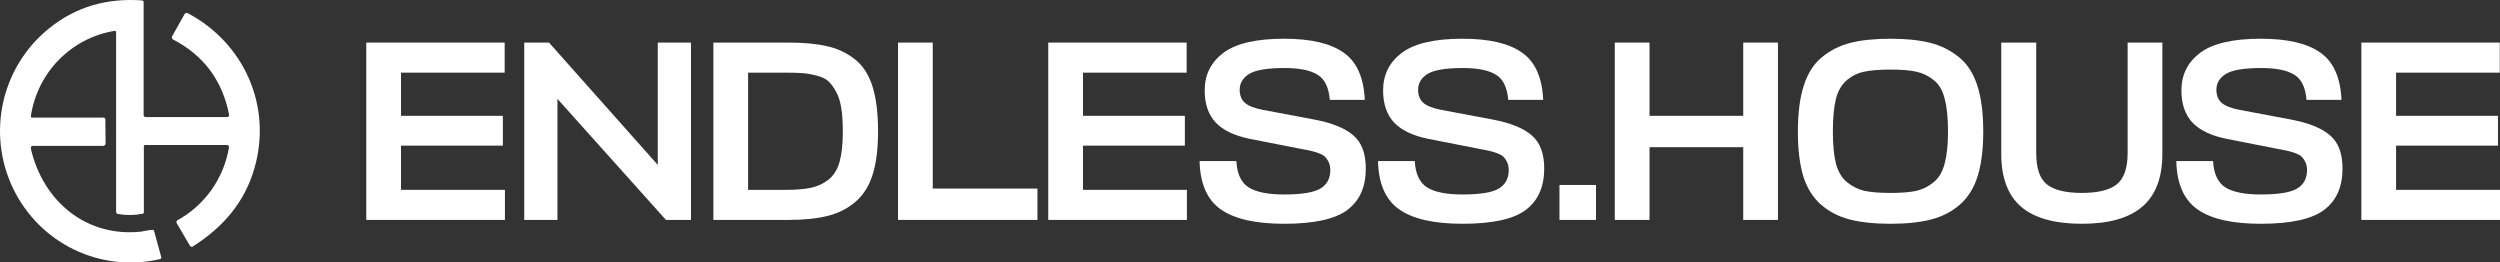
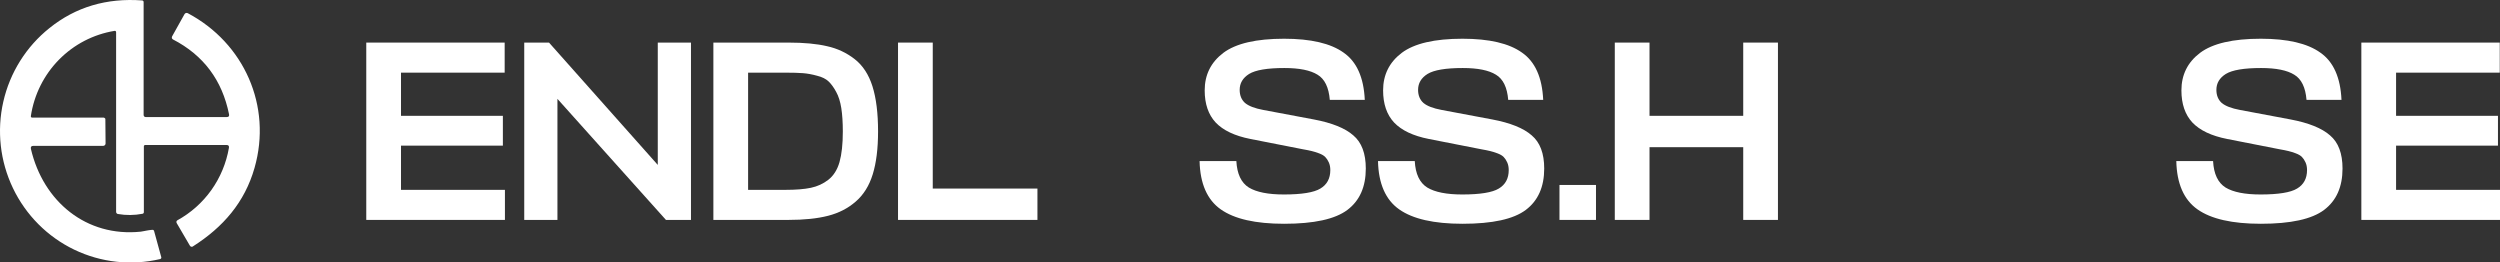
<svg xmlns="http://www.w3.org/2000/svg" width="200" height="21" viewBox="0 0 200 21" fill="none">
  <rect x="0" y="0" width="200" height="21" fill="#333333" stroke="none" />
  <path d="M40.394 15.188V17.593H29.302V3.407H40.373V5.812H32.08V9.266H40.23V11.651H32.08V15.188H40.394Z" fill="white" />
  <path d="M41.939 3.407H43.921L52.622 13.193V3.407H55.278V17.593H53.276L44.595 7.909V17.593H41.939V3.407Z" fill="white" />
  <path d="M57.07 17.593V3.407H63.075C64.315 3.407 65.343 3.503 66.16 3.695C66.977 3.873 67.712 4.215 68.366 4.723C69.019 5.23 69.496 5.956 69.796 6.902C70.095 7.848 70.245 9.054 70.245 10.521C70.245 11.891 70.102 13.036 69.816 13.954C69.53 14.873 69.074 15.599 68.448 16.134C67.835 16.668 67.1 17.045 66.242 17.264C65.384 17.484 64.328 17.593 63.075 17.593H57.07ZM62.83 15.188C63.675 15.188 64.356 15.133 64.873 15.023C65.39 14.914 65.853 14.701 66.262 14.386C66.684 14.057 66.984 13.584 67.161 12.967C67.338 12.337 67.426 11.521 67.426 10.521C67.426 9.794 67.385 9.17 67.304 8.65C67.222 8.129 67.086 7.697 66.895 7.354C66.704 6.998 66.5 6.717 66.282 6.511C66.064 6.306 65.758 6.155 65.363 6.059C64.968 5.949 64.594 5.881 64.24 5.853C63.886 5.826 63.416 5.812 62.83 5.812H59.848V15.188H62.83Z" fill="white" />
  <path d="M82.995 15.085V17.593H71.842V3.407H74.62V15.085H82.995Z" fill="white" />
-   <path d="M94.952 15.188V17.593H83.861V3.407H94.932V5.812H86.639V9.266H94.789V11.651H86.639V15.188H94.952Z" fill="white" />
  <path d="M102.728 17.902C100.44 17.902 98.752 17.518 97.662 16.75C96.573 15.983 96.008 14.694 95.967 12.885H98.908C98.963 13.913 99.296 14.619 99.909 15.003C100.522 15.373 101.455 15.558 102.708 15.558C104.137 15.558 105.111 15.4 105.629 15.085C106.16 14.77 106.425 14.276 106.425 13.605C106.425 13.372 106.384 13.166 106.303 12.988C106.221 12.81 106.126 12.666 106.017 12.556C105.908 12.446 105.744 12.35 105.526 12.268C105.309 12.186 105.111 12.124 104.934 12.083C104.771 12.042 104.532 11.994 104.219 11.939L100.032 11.117C98.779 10.87 97.853 10.431 97.254 9.801C96.668 9.17 96.375 8.314 96.375 7.231C96.375 5.984 96.872 4.983 97.867 4.229C98.874 3.475 100.495 3.098 102.728 3.098C104.866 3.098 106.452 3.468 107.487 4.209C108.536 4.935 109.101 6.196 109.183 7.992H106.384C106.303 6.991 105.976 6.319 105.404 5.977C104.832 5.62 103.947 5.442 102.748 5.442C101.387 5.442 100.447 5.6 99.93 5.915C99.426 6.23 99.174 6.655 99.174 7.19C99.174 7.628 99.317 7.978 99.603 8.238C99.902 8.485 100.386 8.67 101.053 8.794L105.097 9.554C106.555 9.828 107.61 10.253 108.264 10.829C108.931 11.391 109.264 12.275 109.264 13.481C109.264 14.948 108.774 16.051 107.794 16.791C106.813 17.532 105.125 17.902 102.728 17.902Z" fill="white" />
  <path d="M117.001 17.902C114.713 17.902 113.025 17.518 111.935 16.75C110.846 15.983 110.281 14.694 110.24 12.885H113.181C113.236 13.913 113.569 14.619 114.182 15.003C114.795 15.373 115.728 15.558 116.981 15.558C118.41 15.558 119.384 15.4 119.902 15.085C120.433 14.77 120.698 14.276 120.698 13.605C120.698 13.372 120.657 13.166 120.576 12.988C120.494 12.81 120.399 12.666 120.29 12.556C120.181 12.446 120.017 12.35 119.799 12.268C119.581 12.186 119.384 12.124 119.207 12.083C119.044 12.042 118.805 11.994 118.492 11.939L114.305 11.117C113.052 10.87 112.126 10.431 111.527 9.801C110.941 9.17 110.648 8.314 110.648 7.231C110.648 5.984 111.145 4.983 112.139 4.229C113.147 3.475 114.768 3.098 117.001 3.098C119.139 3.098 120.725 3.468 121.76 4.209C122.809 4.935 123.374 6.196 123.456 7.992H120.657C120.576 6.991 120.249 6.319 119.677 5.977C119.105 5.62 118.22 5.442 117.021 5.442C115.66 5.442 114.72 5.6 114.203 5.915C113.699 6.23 113.447 6.655 113.447 7.19C113.447 7.628 113.59 7.978 113.876 8.238C114.175 8.485 114.659 8.67 115.326 8.794L119.37 9.554C120.828 9.828 121.883 10.253 122.537 10.829C123.204 11.391 123.537 12.275 123.537 13.481C123.537 14.948 123.047 16.051 122.067 16.791C121.086 17.532 119.398 17.902 117.001 17.902Z" fill="white" />
  <path d="M127.679 17.593H124.758V14.797H127.679V17.593Z" fill="white" />
  <path d="M131.961 3.407V9.266H139.458V3.407H142.236V17.593H139.458V11.775H131.961V17.593H129.183V3.407H131.961Z" fill="white" />
-   <path d="M154.514 17.552C153.629 17.785 152.539 17.902 151.245 17.902C149.952 17.902 148.856 17.785 147.957 17.552C147.072 17.319 146.309 16.922 145.669 16.36C145.029 15.798 144.559 15.044 144.26 14.098C143.974 13.139 143.831 11.946 143.831 10.521C143.831 9.054 143.987 7.834 144.3 6.861C144.614 5.874 145.097 5.113 145.751 4.579C146.418 4.03 147.181 3.647 148.038 3.427C148.91 3.208 149.979 3.098 151.245 3.098C152.498 3.098 153.554 3.208 154.412 3.427C155.283 3.647 156.052 4.03 156.72 4.579C157.387 5.113 157.877 5.874 158.19 6.861C158.504 7.834 158.66 9.054 158.66 10.521C158.66 11.946 158.51 13.139 158.211 14.098C157.911 15.044 157.441 15.798 156.801 16.36C156.161 16.922 155.399 17.319 154.514 17.552ZM149.162 15.27C149.693 15.38 150.388 15.434 151.245 15.434C152.103 15.434 152.791 15.38 153.309 15.27C153.826 15.147 154.289 14.914 154.697 14.571C155.12 14.228 155.412 13.728 155.576 13.07C155.753 12.412 155.841 11.562 155.841 10.521C155.841 9.438 155.753 8.567 155.576 7.909C155.412 7.238 155.12 6.738 154.697 6.409C154.275 6.066 153.806 5.84 153.288 5.73C152.784 5.62 152.103 5.566 151.245 5.566C150.374 5.566 149.679 5.62 149.162 5.73C148.658 5.826 148.195 6.045 147.773 6.388C147.351 6.731 147.051 7.238 146.874 7.909C146.711 8.567 146.629 9.438 146.629 10.521C146.629 11.576 146.711 12.433 146.874 13.091C147.051 13.735 147.344 14.228 147.753 14.571C148.175 14.914 148.644 15.147 149.162 15.27Z" fill="white" />
-   <path d="M160.1 12.309V3.407H162.898V12.248C162.898 13.467 163.184 14.304 163.756 14.756C164.328 15.208 165.261 15.434 166.555 15.434C167.821 15.434 168.747 15.208 169.333 14.756C169.918 14.29 170.211 13.454 170.211 12.248V3.407H172.989V12.309C172.989 14.201 172.458 15.606 171.396 16.524C170.333 17.442 168.72 17.902 166.555 17.902C164.376 17.902 162.755 17.449 161.693 16.545C160.631 15.626 160.1 14.214 160.1 12.309Z" fill="white" />
  <path d="M180.866 17.902C178.578 17.902 176.889 17.518 175.8 16.75C174.71 15.983 174.145 14.694 174.104 12.885H177.046C177.1 13.913 177.434 14.619 178.047 15.003C178.659 15.373 179.592 15.558 180.845 15.558C182.275 15.558 183.249 15.4 183.766 15.085C184.297 14.77 184.563 14.276 184.563 13.605C184.563 13.372 184.522 13.166 184.44 12.988C184.358 12.81 184.263 12.666 184.154 12.556C184.045 12.446 183.882 12.35 183.664 12.268C183.446 12.186 183.249 12.124 183.072 12.083C182.908 12.042 182.67 11.994 182.357 11.939L178.169 11.117C176.916 10.87 175.99 10.431 175.391 9.801C174.806 9.17 174.513 8.314 174.513 7.231C174.513 5.984 175.01 4.983 176.004 4.229C177.012 3.475 178.632 3.098 180.866 3.098C183.003 3.098 184.59 3.468 185.625 4.209C186.673 4.935 187.239 6.196 187.32 7.992H184.522C184.44 6.991 184.113 6.319 183.541 5.977C182.969 5.62 182.084 5.442 180.886 5.442C179.524 5.442 178.585 5.6 178.067 5.915C177.563 6.23 177.311 6.655 177.311 7.19C177.311 7.628 177.454 7.978 177.74 8.238C178.04 8.485 178.523 8.67 179.191 8.794L183.235 9.554C184.692 9.828 185.747 10.253 186.401 10.829C187.068 11.391 187.402 12.275 187.402 13.481C187.402 14.948 186.912 16.051 185.931 16.791C184.951 17.532 183.262 17.902 180.866 17.902Z" fill="white" />
  <path d="M200 15.188V17.593H188.908V3.407H199.98V5.812H191.686V9.266H199.837V11.651H191.686V15.188H200Z" fill="white" />
  <path fill-rule="evenodd" clip-rule="evenodd" d="M18.122 11.599H11.593C11.574 11.604 11.556 11.614 11.541 11.629C11.522 11.65 11.51 11.677 11.509 11.706V16.972C11.509 17.003 11.499 17.032 11.48 17.056C11.46 17.079 11.434 17.094 11.406 17.101C10.753 17.228 10.083 17.234 9.428 17.119C9.389 17.112 9.354 17.092 9.329 17.061C9.304 17.03 9.29 16.992 9.289 16.952V2.589C9.289 2.538 9.275 2.503 9.247 2.485L9.238 2.48C9.234 2.478 9.23 2.476 9.225 2.474C9.218 2.472 9.209 2.47 9.2 2.47C9.186 2.468 9.169 2.469 9.151 2.472C7.467 2.749 5.914 3.557 4.714 4.778C3.514 6 2.729 7.573 2.471 9.271C2.457 9.361 2.494 9.408 2.585 9.408H8.271C8.282 9.408 8.294 9.409 8.305 9.411C8.316 9.413 8.327 9.416 8.338 9.421C8.359 9.428 8.377 9.441 8.392 9.458L8.401 9.467C8.404 9.471 8.408 9.475 8.411 9.48C8.414 9.485 8.418 9.49 8.421 9.496C8.424 9.501 8.427 9.507 8.429 9.513C8.433 9.535 8.433 9.558 8.429 9.58L8.446 11.47C8.446 11.496 8.442 11.522 8.434 11.547C8.423 11.571 8.408 11.593 8.39 11.612C8.372 11.629 8.351 11.644 8.328 11.654C8.303 11.664 8.277 11.669 8.251 11.669H2.662C2.499 11.669 2.437 11.758 2.474 11.918C3.46 16.128 6.909 18.981 11.26 18.533C11.328 18.525 11.428 18.505 11.542 18.483C11.613 18.469 11.69 18.454 11.769 18.44C11.82 18.431 11.872 18.422 11.924 18.415C11.967 18.408 12.01 18.402 12.052 18.398C12.1 18.392 12.147 18.388 12.192 18.386C12.223 18.381 12.254 18.39 12.28 18.408C12.298 18.422 12.312 18.44 12.321 18.461C12.324 18.469 12.326 18.477 12.328 18.485L12.904 20.582C12.906 20.597 12.906 20.612 12.904 20.627C12.901 20.641 12.896 20.654 12.889 20.666C12.881 20.679 12.871 20.69 12.859 20.699C12.847 20.71 12.833 20.719 12.817 20.724C10.507 21.268 8.081 21.003 5.939 19.973C3.798 18.943 2.07 17.209 1.038 15.056C0.006 12.904 -0.266 10.462 0.265 8.133C0.796 5.804 2.099 3.726 3.96 2.243C6.051 0.562 8.523 -0.174 11.376 0.035C11.392 0.036 11.407 0.04 11.421 0.048C11.435 0.055 11.447 0.065 11.457 0.077C11.468 0.088 11.476 0.101 11.482 0.115C11.487 0.129 11.49 0.144 11.49 0.159V9.202C11.49 9.244 11.507 9.285 11.537 9.316C11.566 9.346 11.606 9.363 11.648 9.363H18.147C18.293 9.363 18.352 9.291 18.323 9.144C17.774 6.416 16.28 4.42 13.841 3.157C13.819 3.146 13.799 3.131 13.784 3.112C13.768 3.093 13.757 3.071 13.749 3.047C13.744 3.023 13.744 2.999 13.749 2.975C13.752 2.963 13.755 2.95 13.759 2.939C13.762 2.927 13.767 2.916 13.771 2.905L14.76 1.133C14.786 1.088 14.828 1.055 14.876 1.041C14.925 1.028 14.977 1.033 15.022 1.055C19.529 3.441 21.776 8.482 20.364 13.427C19.578 16.19 17.843 18.177 15.447 19.703C15.439 19.71 15.431 19.716 15.422 19.721L15.411 19.726C15.4 19.732 15.389 19.735 15.376 19.738C15.35 19.744 15.323 19.744 15.297 19.738C15.271 19.731 15.247 19.718 15.227 19.701C15.206 19.683 15.191 19.661 15.181 19.636L14.135 17.846C14.125 17.827 14.118 17.807 14.115 17.786C14.111 17.764 14.111 17.743 14.115 17.721C14.12 17.701 14.129 17.682 14.142 17.666C14.155 17.649 14.171 17.635 14.189 17.624C15.265 17.034 16.195 16.206 16.909 15.204C17.622 14.201 18.102 13.049 18.313 11.833C18.342 11.676 18.278 11.599 18.122 11.599Z" fill="white" />
</svg>